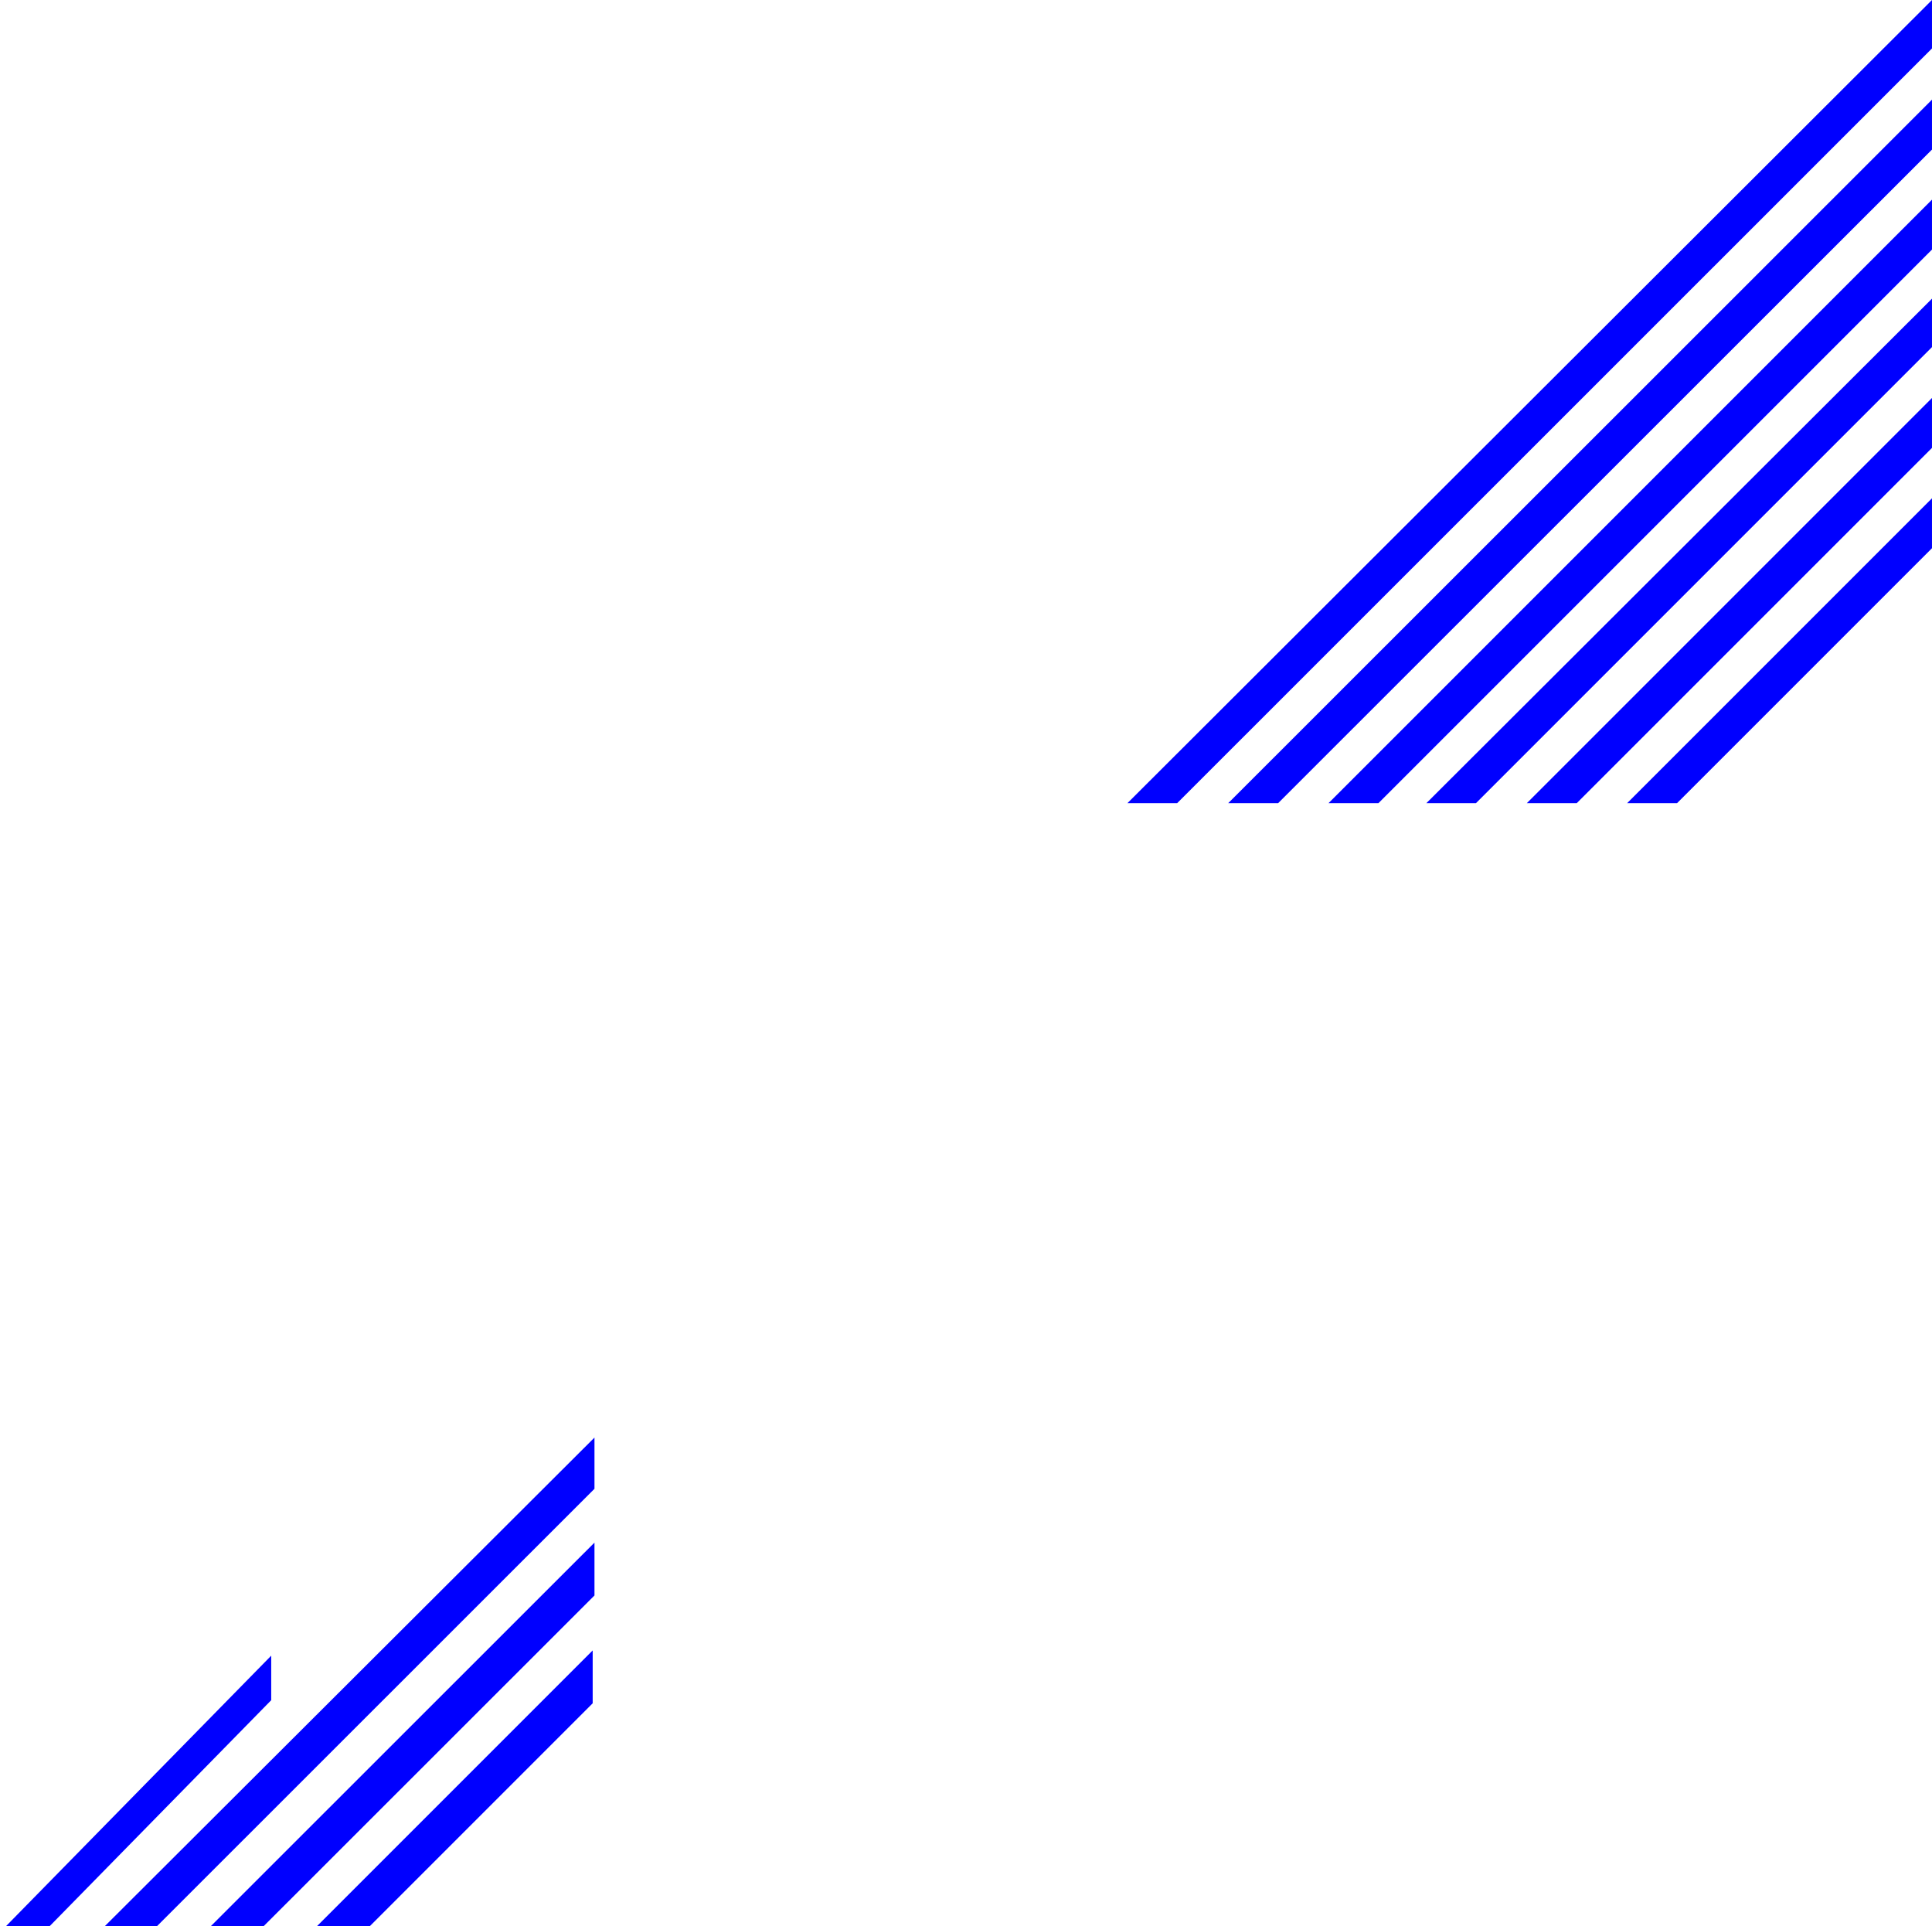
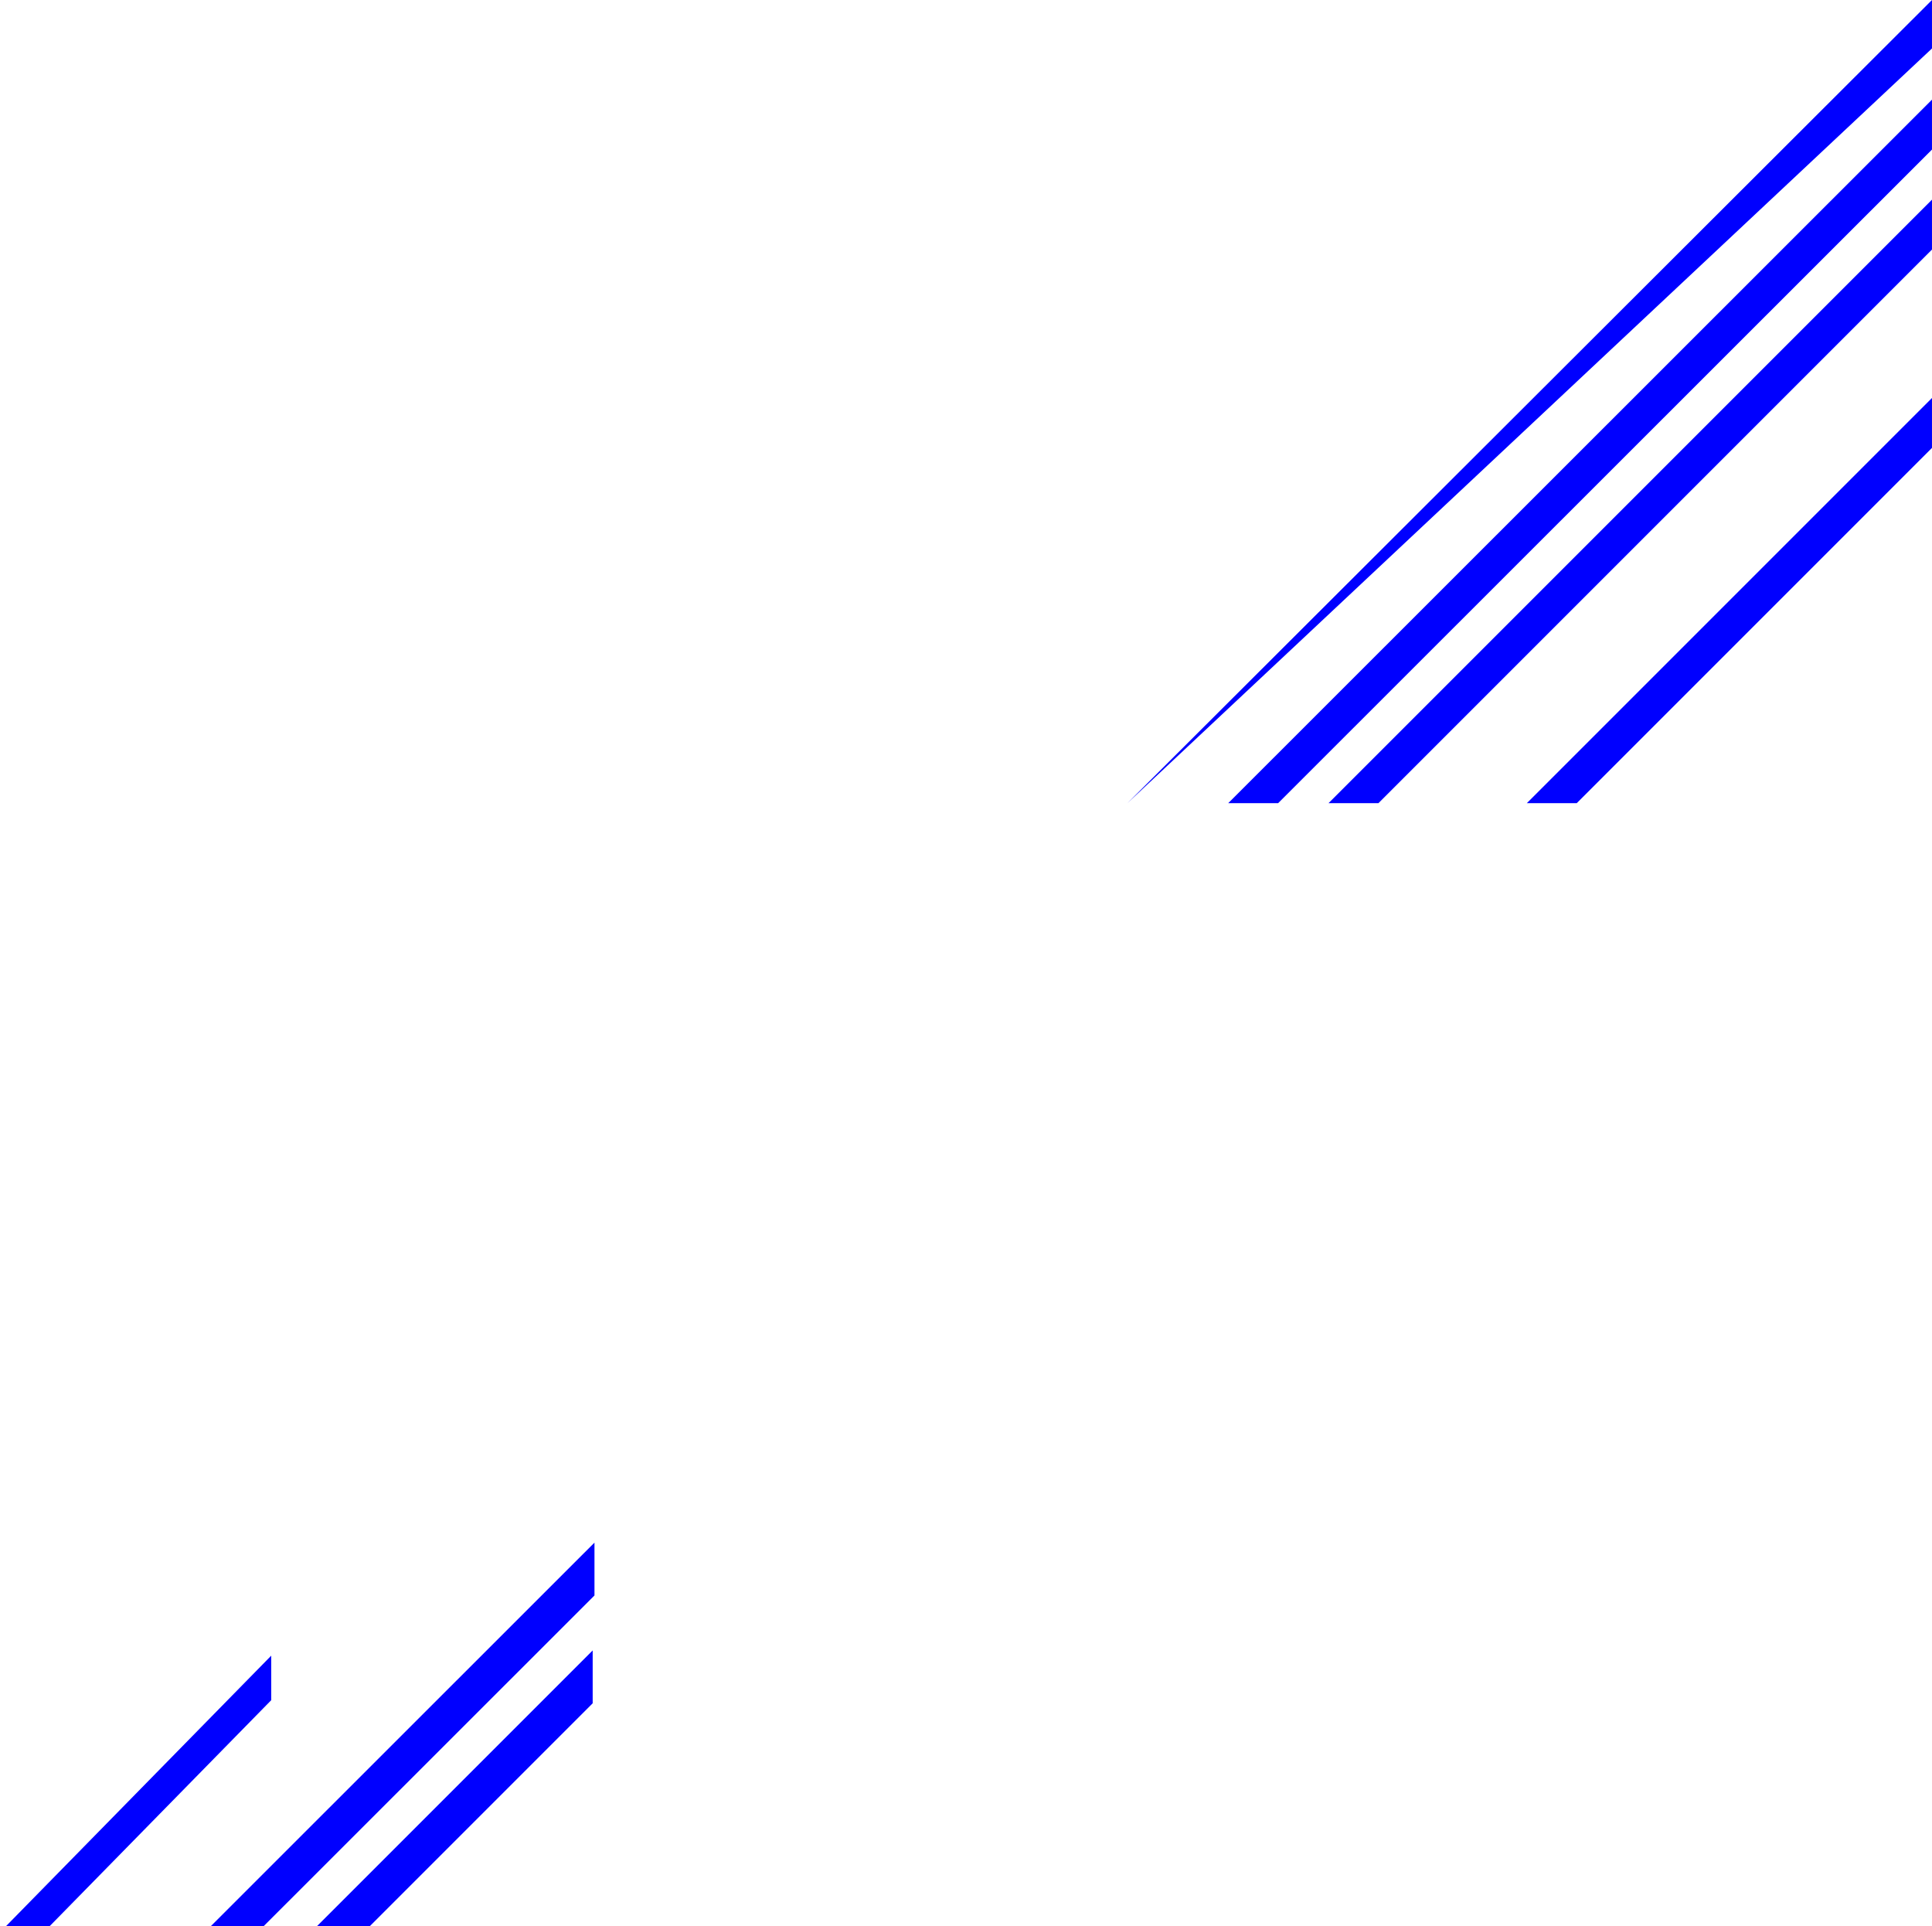
<svg xmlns="http://www.w3.org/2000/svg" version="1.0" id="Calque_1" x="0px" y="0px" viewBox="0 0 1184.6 1180.9" style="enable-background:new 0 0 1184.6 1180.9;" xml:space="preserve">
  <style type="text/css">
	.st0{fill:#0000FF;}
</style>
  <g transform="translate(-738.001 -3352.633)">
    <g transform="translate(1922.594 3352.633) rotate(90)">
-       <path class="st0" d="M305.5,0l186.9,186.9v-30.6L336.1,0H305.5z" />
      <path class="st0" d="M244,0l248.4,248.4v-30.6L274.6,0H244z" />
-       <path class="st0" d="M183.1,0l309.3,310v-30.4L212.8,0H183.1z" />
      <path class="st0" d="M122.4,0l370,370v-30.6L153,0H122.4z" />
      <path class="st0" d="M61.1,0l431.3,431.5v-30.6L91.7,0H61.1z" />
-       <path class="st0" d="M2.8,0H0l492.4,493.3v-30.5L29.7,0H2.8z" />
+       <path class="st0" d="M2.8,0H0l492.4,493.3L29.7,0H2.8z" />
    </g>
    <g transform="translate(797 4234)">
      <path class="st0" d="M123.3,311.6h32.4l148.7-148.7v-32.4L123.3,311.6z" />
      <path class="st0" d="M58.2,311.6h32.4L305.5,96.8V64.4L58.2,311.6z" />
-       <path class="st0" d="M1.5,303.3v8.3h23.7L305.5,31.4V0L1.5,303.3z" />
      <path class="st0" d="M-59,303.3v27.3L107.3,161v-27.3L-59,303.3z" />
    </g>
  </g>
</svg>